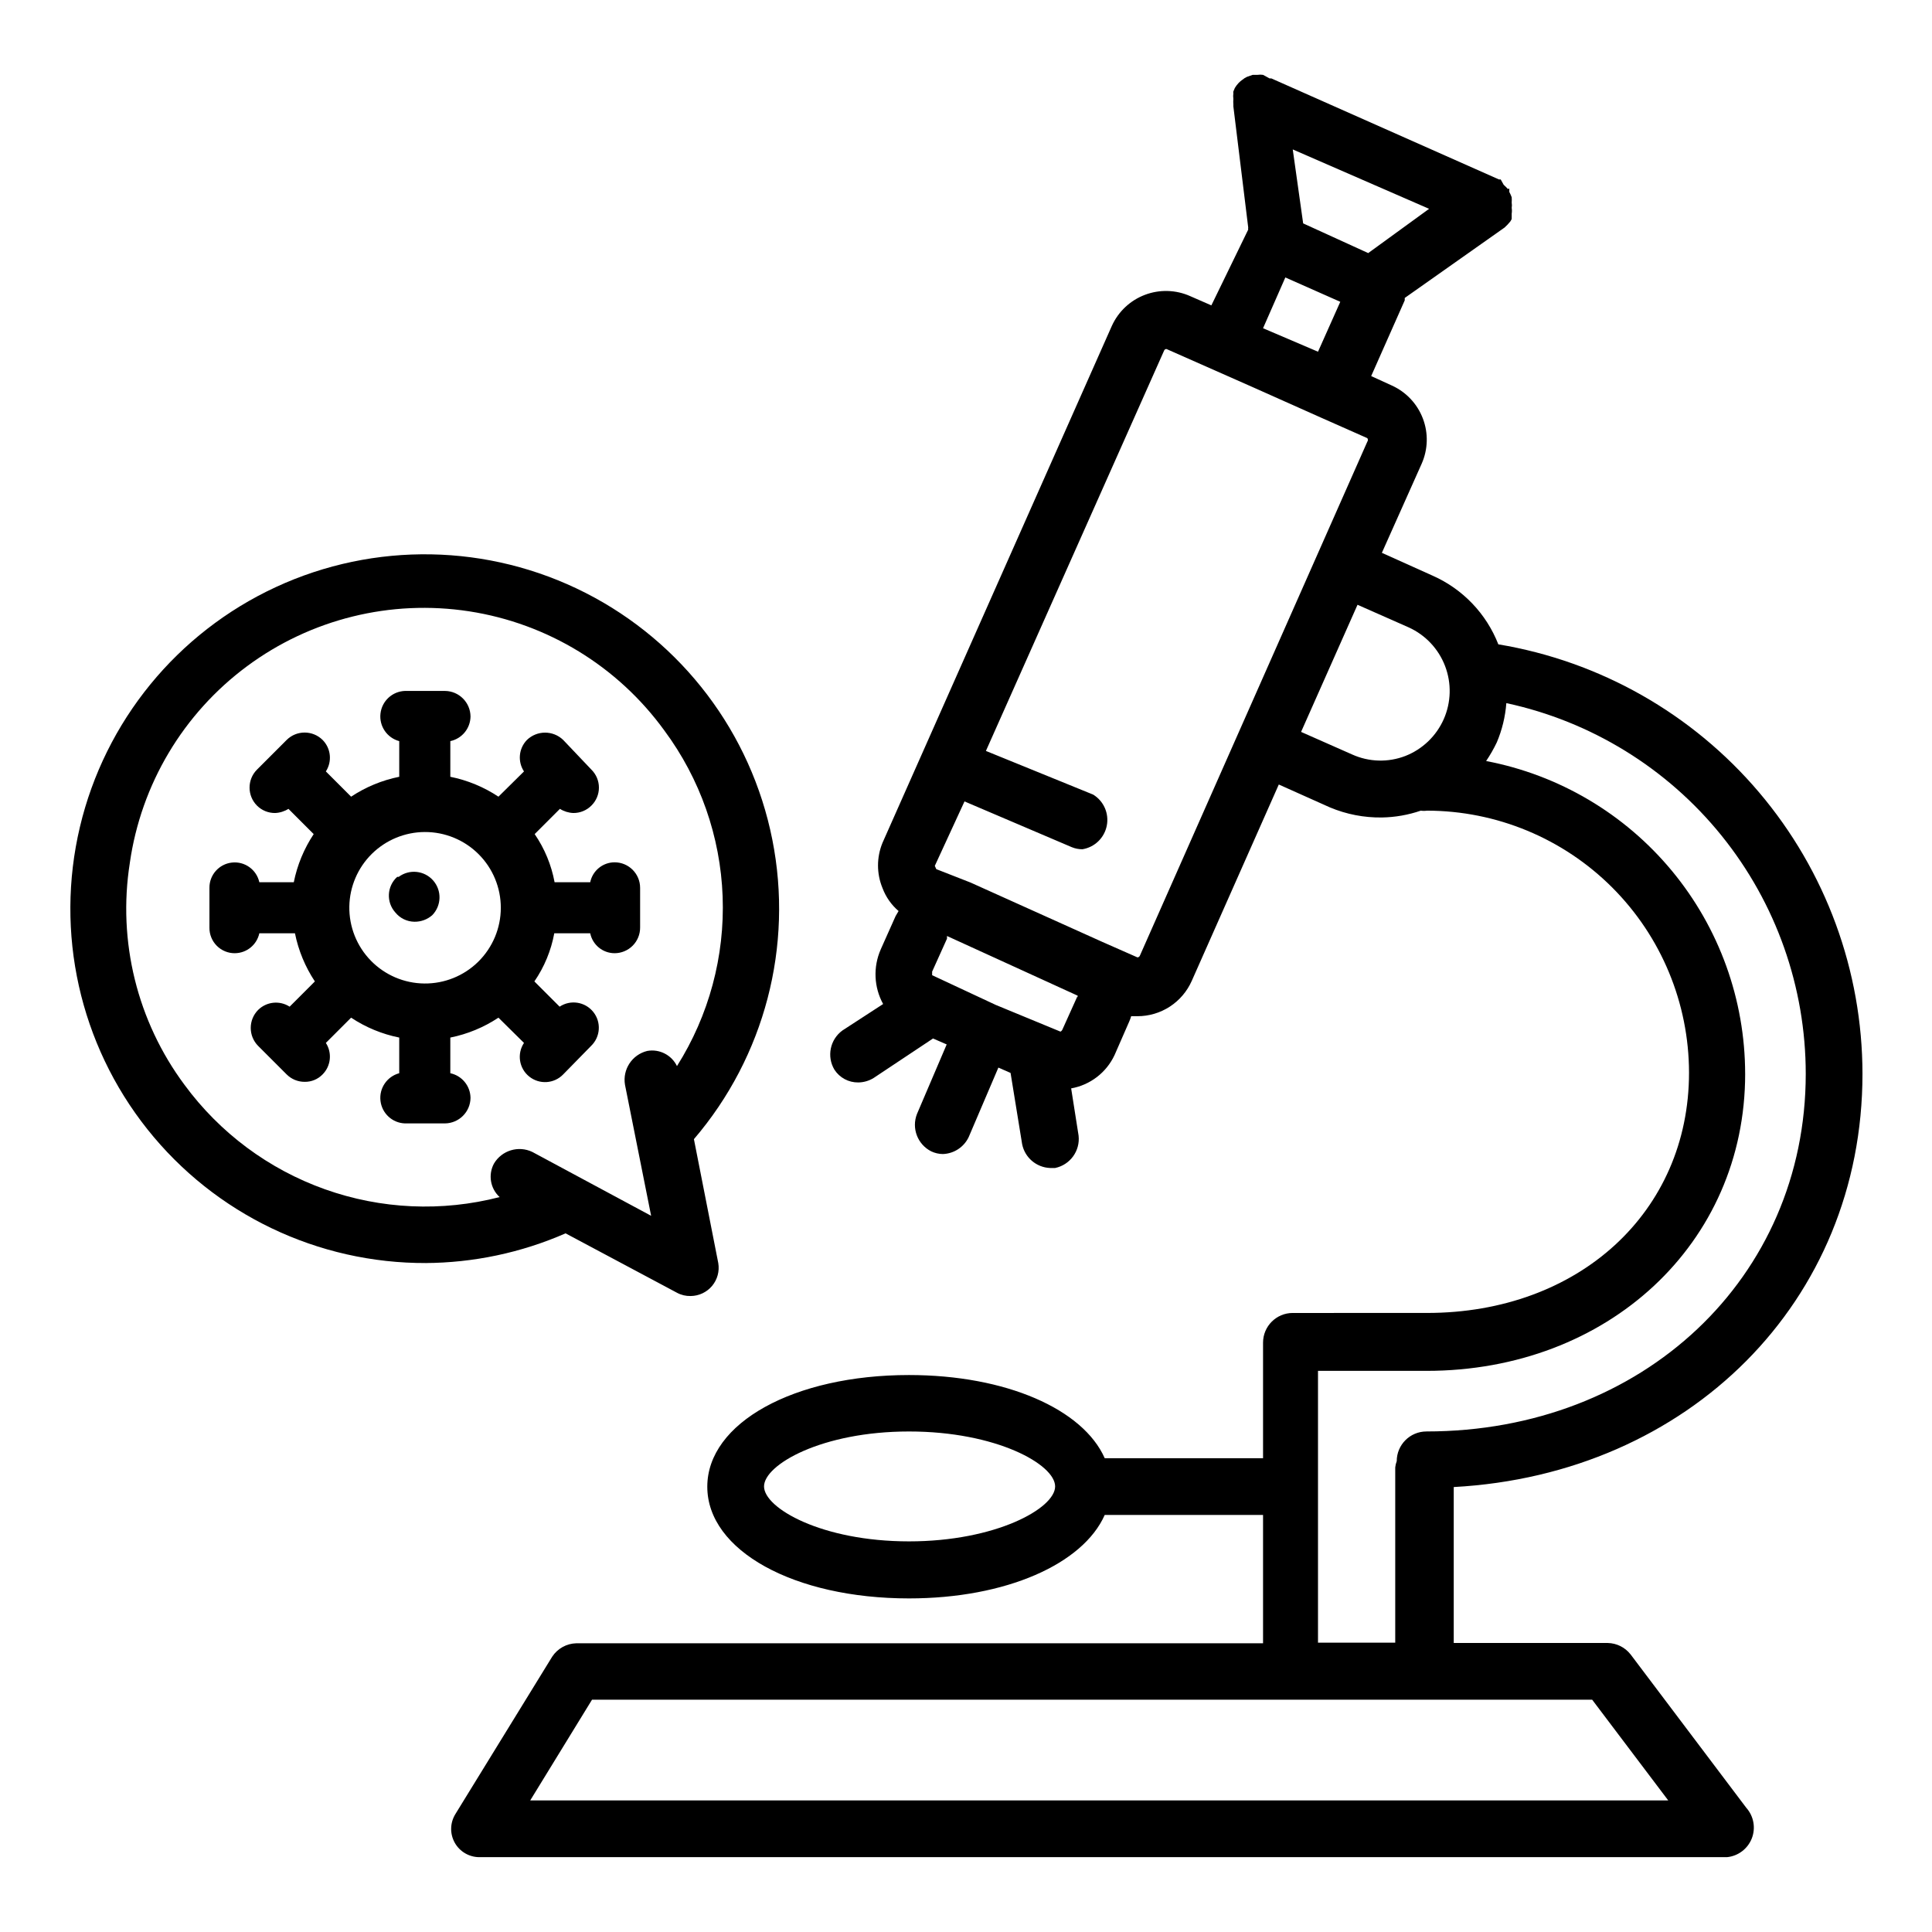
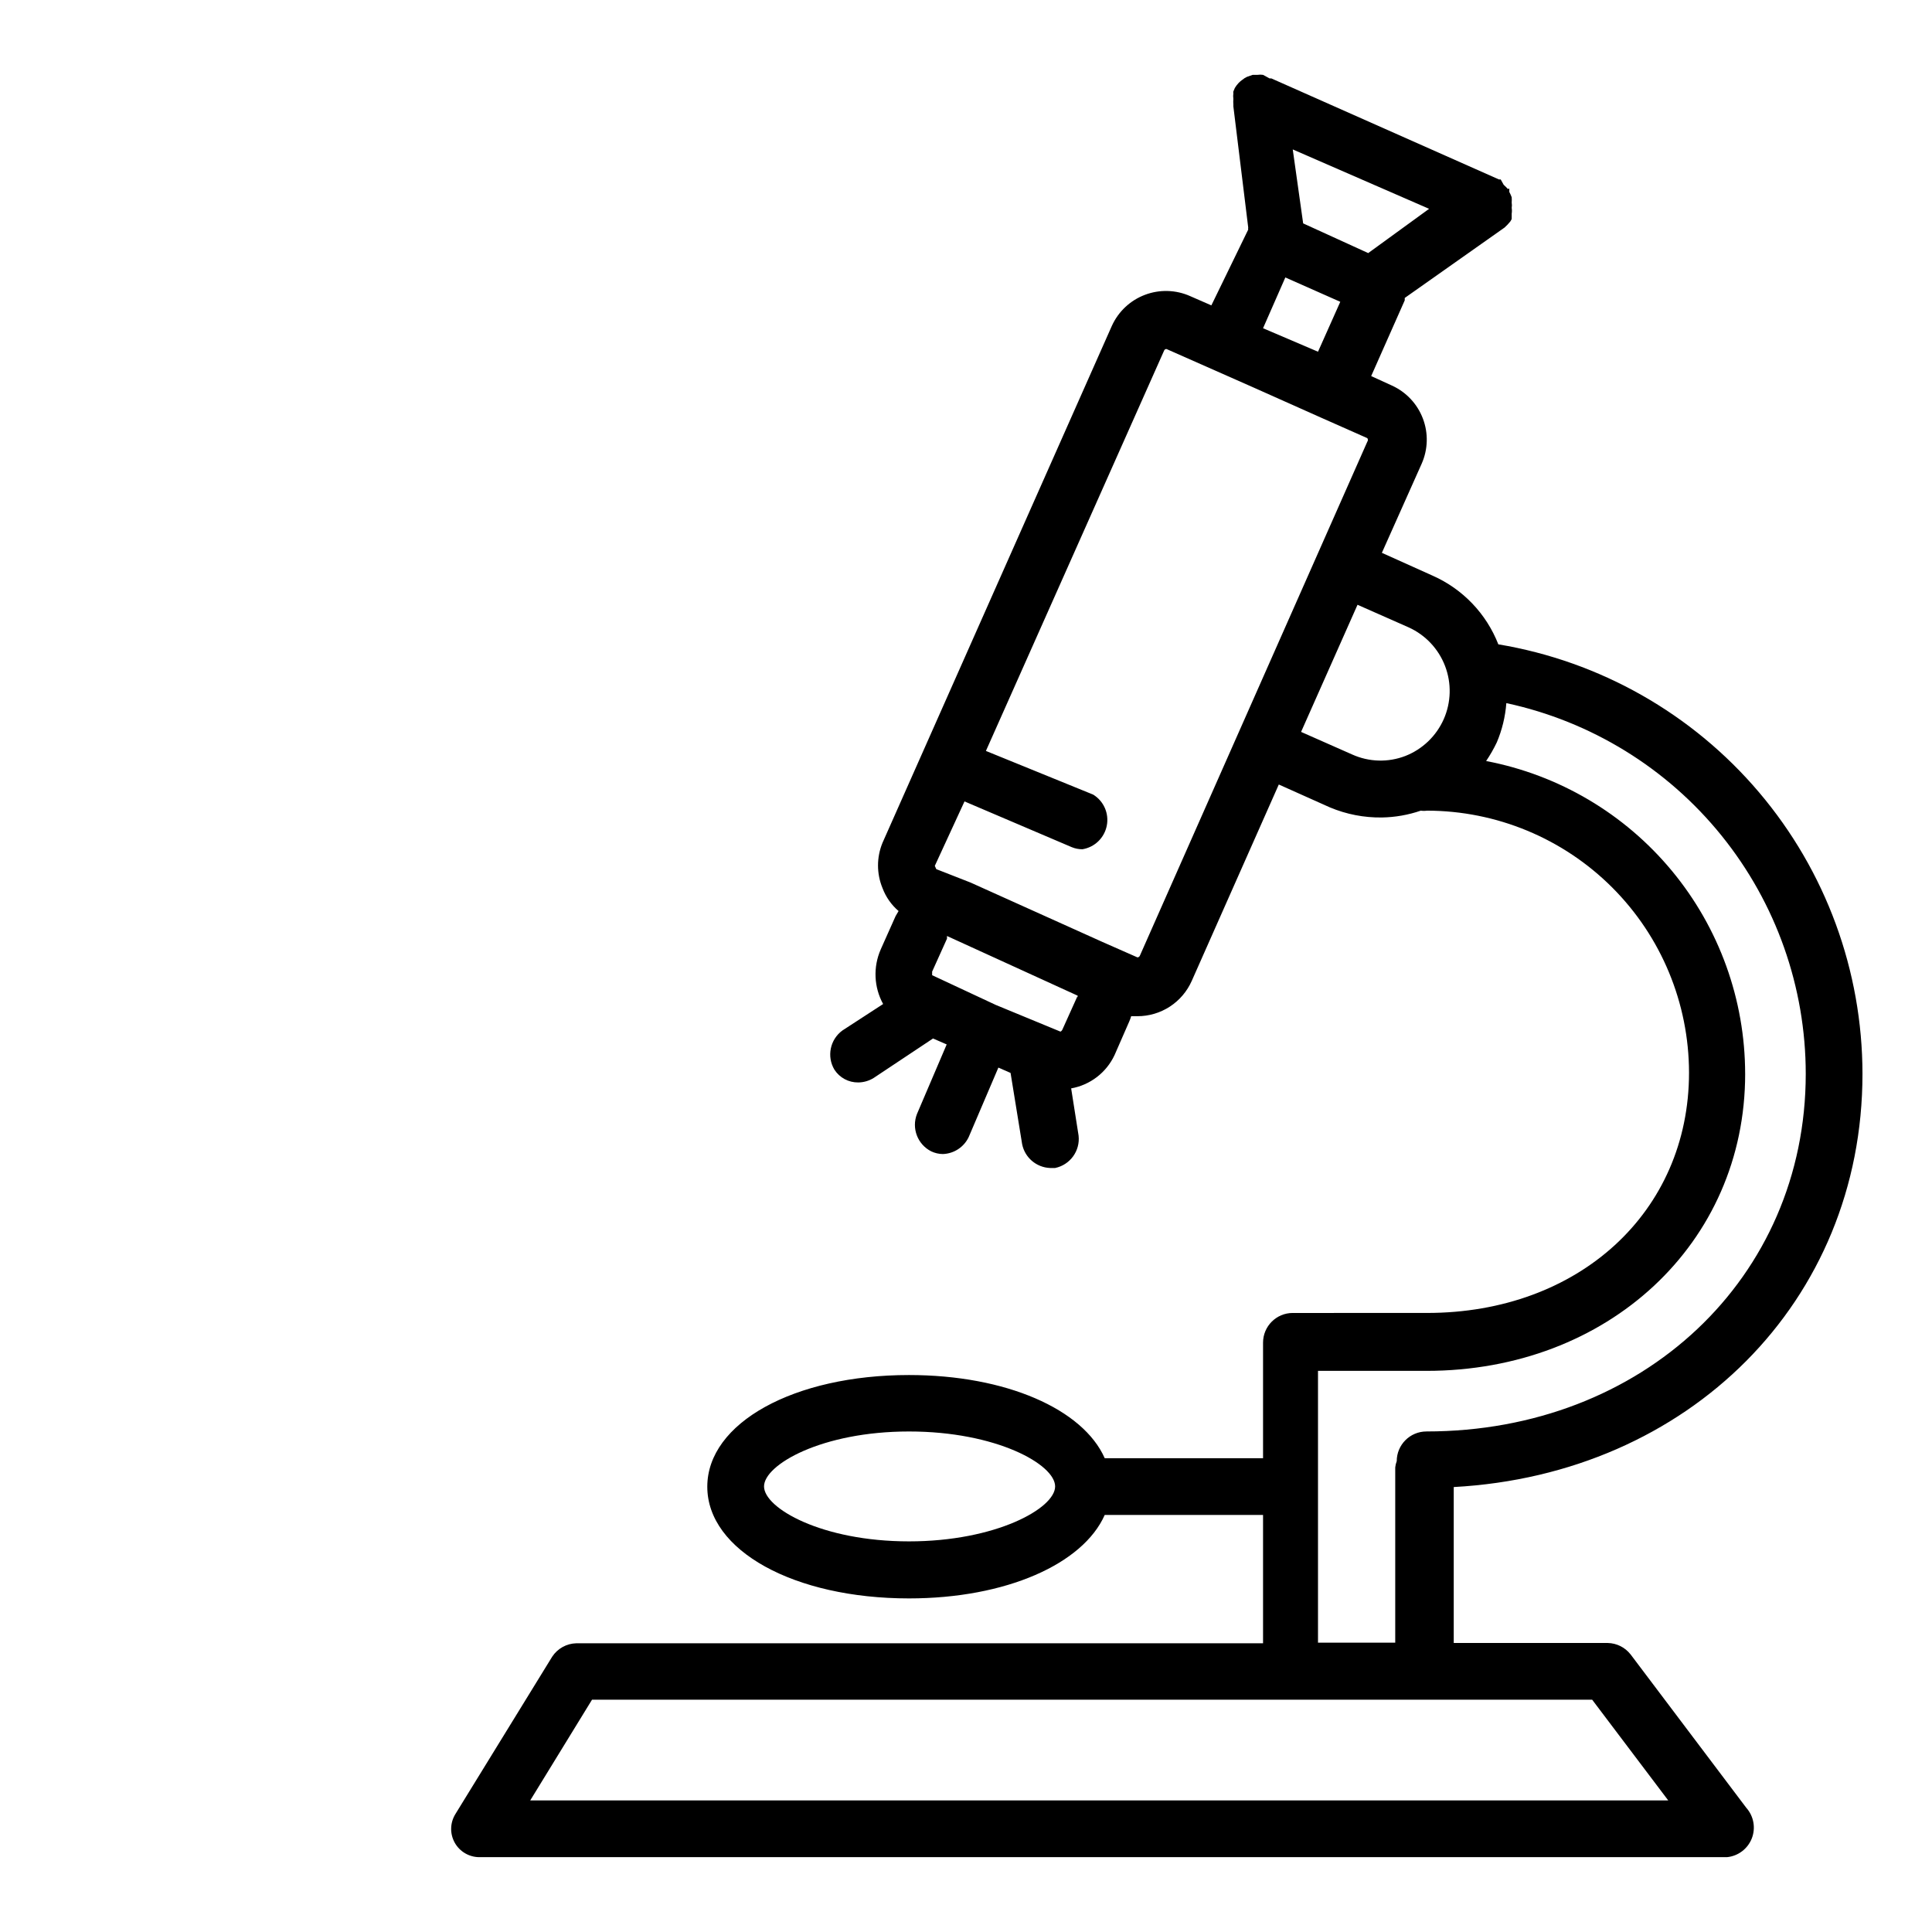
<svg xmlns="http://www.w3.org/2000/svg" fill="#000000" width="800px" height="800px" version="1.1" viewBox="144 144 512 512">
  <g>
    <path d="m541.07 314.75c-3.176-8.121-9.43-14.656-17.398-18.188l-13.461-6.059 10.547-23.617c1.68-3.793 1.797-8.094 0.32-11.969-1.473-3.879-4.418-7.016-8.191-8.734l-5.512-2.519 8.895-20.074v-0.629l26.449-18.656h0.004c0.539-0.488 1.039-1.012 1.496-1.574 0.16-0.219 0.293-0.457 0.395-0.711v-0.551-0.867 0.004c0.082-0.496 0.082-1 0-1.496 0.078-0.469 0.078-0.949 0-1.418 0.035-0.473 0.035-0.945 0-1.418-0.18-0.484-0.391-0.957-0.633-1.414v-0.789c0-0.234 0 0-0.395 0h0.004c-0.348-0.387-0.719-0.754-1.105-1.102l-0.785-1.418h-0.473l-60.301-26.766h-0.473l-1.73-0.945c-0.496-0.078-1-0.078-1.496 0h-1.262l-1.574 0.551 0.004 0.004c-0.398 0.188-0.766 0.426-1.105 0.707-0.398 0.273-0.77 0.59-1.102 0.945-0.355 0.387-0.672 0.809-0.941 1.258l-0.395 0.945c-0.039 0.156-0.039 0.316 0 0.473-0.07 0.496-0.07 1 0 1.496-0.039 0.496-0.039 0.996 0 1.496v0.473l3.938 32.117h-0.004c-0.035 0.18-0.035 0.367 0 0.551l-9.762 20.074-5.59-2.441h0.004c-3.801-1.703-8.125-1.832-12.02-0.355-3.894 1.473-7.047 4.434-8.766 8.227l-60.77 136.97c-1.598 3.859-1.598 8.191 0 12.047 0.883 2.344 2.344 4.43 4.25 6.059l-0.789 1.34-3.938 8.816h0.004c-2.055 4.664-1.824 10.02 0.629 14.484l-10.785 7.008c-3.285 2.394-4.207 6.898-2.125 10.391 1.379 2.133 3.758 3.414 6.297 3.383 1.449-0.008 2.863-0.418 4.094-1.18l15.742-10.469 3.621 1.574-7.871 18.422c-1.492 3.785 0.145 8.086 3.781 9.918 0.957 0.457 2.008 0.699 3.07 0.707 2.941-0.098 5.582-1.828 6.848-4.488l7.871-18.422 3.227 1.418 3.07 18.895c0.723 3.555 3.777 6.152 7.402 6.297h1.336c3.977-0.828 6.672-4.543 6.219-8.578l-1.969-12.516 0.004-0.004c5.035-0.895 9.32-4.184 11.492-8.816l3.856-8.816c0.219-0.484 0.402-0.984 0.551-1.496h1.656c3.051 0.004 6.035-0.879 8.594-2.543 2.555-1.664 4.574-4.035 5.809-6.824l23.066-52.035 13.539 6.062c4.359 1.832 9.051 2.742 13.777 2.676 3.512-0.059 6.992-0.668 10.312-1.809 0.547 0.082 1.105 0.082 1.652 0 18.41 0.02 36.055 7.344 49.074 20.359 13.016 13.016 20.336 30.664 20.359 49.07 0 36.918-29.207 63.684-69.43 63.684l-35.586 0.004c-4.348 0-7.871 3.523-7.871 7.871v30.621h-41.957c-5.746-12.988-26.137-22.043-51.875-22.043-30.465 0-53.449 12.676-53.449 29.598 0 16.926 22.984 29.598 53.449 29.598 25.742 0 46.129-9.133 51.875-22.121l41.957 0.004v34.008h-182c-2.578 0.066-4.961 1.391-6.379 3.543l-25.664 41.723h0.004c-1.43 2.309-1.496 5.211-0.172 7.582 1.324 2.371 3.832 3.836 6.547 3.832h330.62c2.949-0.289 5.484-2.207 6.566-4.965 1.078-2.758 0.52-5.891-1.449-8.105l-30.699-40.699-0.004 0.004c-1.449-1.84-3.641-2.934-5.981-2.992h-40.855v-41.328c62.27-3.387 108.32-49.199 108.32-109.5-0.023-27.324-9.73-53.758-27.402-74.598-17.668-20.844-42.156-34.742-69.109-39.23zm-156.18 237.73c-23.145 0-38.414-8.816-38.414-14.562 0-5.746 15.273-14.562 38.414-14.562 23.145-0.004 38.73 8.734 38.73 14.562 0 5.824-15.742 14.562-38.73 14.562zm104.46-349.28-2.758-19.602 36.133 15.742-16.137 11.73zm-4.723 14.328 14.562 6.453-5.902 13.227-14.566-6.223zm-55.105 190.5-3.938 8.738v-0.004c-0.094 0.273-0.293 0.5-0.551 0.629l-17.16-7.082-16.848-7.871v-0.945l3.938-8.738v-0.707l34.637 15.82c0.016 0.16-0.012 0.324-0.078 0.473zm16.531-10.707v-0.004c-0.121 0.242-0.363 0.395-0.629 0.395l-9.289-4.094-34.953-15.742-9.055-3.543-0.395-0.867 7.871-17.082 28.422 12.125c0.898 0.371 1.863 0.559 2.832 0.551 3.25-0.531 5.824-3.027 6.453-6.258 0.633-3.231-0.809-6.512-3.617-8.227l-28.418-11.57 47.23-106.11v-0.004c0.102-0.254 0.359-0.414 0.629-0.395l23.145 10.234 17.633 7.871 12.438 5.512c0.211 0.277 0.211 0.664 0 0.945zm56.285-53.375-13.539-5.984 14.957-33.691 13.539 5.984c4.445 2.008 7.922 5.691 9.664 10.25 1.746 4.559 1.617 9.625-0.355 14.086-1.973 4.465-5.633 7.969-10.176 9.75-4.559 1.758-9.637 1.617-14.09-0.395zm83.758 277.18h-301.58l16.375-26.688h265.05zm-64.078-97.773c-4.348 0-7.871 3.527-7.871 7.875-0.207 0.531-0.34 1.086-0.395 1.652v46.445h-20.469v-72.031h28.734c48.176 0 84.469-33.852 84.469-78.719h-0.004c-0.016-19.645-6.883-38.664-19.41-53.793-12.527-15.129-29.938-25.422-49.234-29.102 1.066-1.578 2.016-3.238 2.836-4.957 1.398-3.305 2.25-6.812 2.519-10.391 22.461 4.84 42.59 17.23 57.027 35.105s22.316 40.156 22.32 63.137c0 54.082-43.215 94.777-100.52 94.777z" />
-     <path d="m253.82 388.27c1.734 0.027 3.418-0.59 4.723-1.73 2.473-2.531 2.586-6.535 0.254-9.199-2.332-2.66-6.316-3.078-9.148-0.957h-0.395c-2.738 2.481-2.949 6.707-0.473 9.445 1.234 1.52 3.078 2.414 5.039 2.441z" />
-     <path d="m206.27 396.61c3.117-0.039 5.793-2.227 6.453-5.273h9.445c0.918 4.551 2.711 8.883 5.277 12.754l-6.691 6.691v-0.004c-2.641-1.707-6.113-1.344-8.348 0.867-2.609 2.641-2.609 6.887 0 9.527l7.555 7.555h0.004c1.27 1.277 3.004 1.984 4.801 1.969 1.781 0.023 3.488-0.688 4.727-1.969 2.211-2.231 2.57-5.703 0.863-8.344l6.691-6.691c3.871 2.566 8.203 4.359 12.754 5.273v9.449c-3.234 0.867-5.348 3.965-4.973 7.293 0.371 3.328 3.121 5.883 6.469 6.008h10.629-0.004c3.723-0.043 6.731-3.047 6.769-6.769-0.039-3.16-2.262-5.871-5.352-6.531v-9.449c4.551-0.914 8.883-2.707 12.754-5.273l6.769 6.691c-1.91 2.883-1.309 6.75 1.387 8.914 2.699 2.168 6.602 1.918 9.004-0.57l7.398-7.555c2.488-2.402 2.738-6.309 0.57-9.004-2.164-2.699-6.031-3.301-8.914-1.391l-6.691-6.691v0.004c2.633-3.836 4.43-8.18 5.273-12.754h9.527c0.633 3.062 3.324 5.266 6.453 5.273 1.797 0 3.519-0.715 4.789-1.984 1.27-1.27 1.98-2.988 1.98-4.785v-10.547c0-3.742-3.027-6.773-6.769-6.773-3.129 0.012-5.82 2.211-6.453 5.277h-9.445c-0.848-4.574-2.644-8.918-5.277-12.754l6.691-6.691c1.066 0.672 2.285 1.051 3.543 1.102 1.801 0.016 3.531-0.691 4.801-1.969 1.277-1.258 1.992-2.973 1.992-4.762 0-1.789-0.715-3.504-1.992-4.762l-7.477-7.871c-2.684-2.582-6.922-2.582-9.605 0-2.188 2.25-2.512 5.723-0.785 8.344l-6.769 6.691c-3.871-2.566-8.203-4.359-12.754-5.273v-9.449c3.09-0.66 5.312-3.371 5.352-6.531-0.039-3.723-3.047-6.731-6.769-6.769h-10.625c-3.348 0.125-6.098 2.68-6.469 6.008-0.375 3.324 1.738 6.426 4.973 7.293v9.449c-4.551 0.914-8.883 2.707-12.754 5.273l-6.691-6.691c1.707-2.641 1.348-6.113-0.863-8.344-2.641-2.613-6.891-2.613-9.527 0l-7.871 7.871c-2.613 2.637-2.613 6.887 0 9.523 1.27 1.277 3 1.984 4.801 1.969 1.258-0.051 2.481-0.43 3.543-1.102l6.691 6.691c-2.566 3.871-4.359 8.199-5.273 12.754h-9.133c-0.738-3.348-3.883-5.594-7.285-5.207-3.402 0.383-5.969 3.277-5.938 6.703v10.547c-0.023 1.801 0.684 3.535 1.957 4.809 1.273 1.277 3.008 1.984 4.812 1.961zm50.301-32.117c5.348-0.02 10.48 2.094 14.262 5.871 3.785 3.777 5.902 8.91 5.887 14.258-0.012 5.344-2.16 10.465-5.961 14.223-3.805 3.758-8.949 5.844-14.297 5.793-5.344-0.047-10.449-2.227-14.184-6.055-3.734-3.828-5.785-8.984-5.703-14.332 0.082-5.254 2.223-10.27 5.961-13.965 3.742-3.691 8.777-5.773 14.035-5.793z" />
-     <path d="m256.65 478.72c12.82-0.055 25.492-2.731 37.234-7.871l29.52 15.742c1.113 0.602 2.359 0.898 3.621 0.867 2.195-0.016 4.273-0.992 5.684-2.676 1.41-1.684 2.008-3.898 1.641-6.062l-6.453-32.828h-0.004c18.734-21.875 26.395-51.137 20.781-79.383-5.613-28.25-23.875-52.359-49.547-65.414s-55.914-13.605-82.047-1.5c-26.133 12.109-45.262 35.539-51.902 63.562s-0.055 57.547 17.867 80.09c17.922 22.547 45.199 35.621 74 35.473zm-78.246-106.04c2.973-20.82 14.152-39.586 31.051-52.113 16.895-12.523 38.102-17.766 58.887-14.559 20.789 3.211 39.426 14.602 51.758 31.641 9.445 12.754 14.816 28.066 15.406 43.926s-3.629 31.527-12.102 44.949c-1.43-2.949-4.644-4.59-7.871-4.016-4.019 0.977-6.598 4.898-5.902 8.977l6.926 34.715-31.488-16.926c-3.668-1.754-8.07-0.422-10.156 3.07-1.602 2.957-0.984 6.625 1.496 8.895-15.301 3.949-31.434 3.227-46.32-2.078-14.887-5.305-27.844-14.941-37.199-27.676-12.535-16.859-17.754-38.055-14.484-58.805z" />
  </g>
</svg>